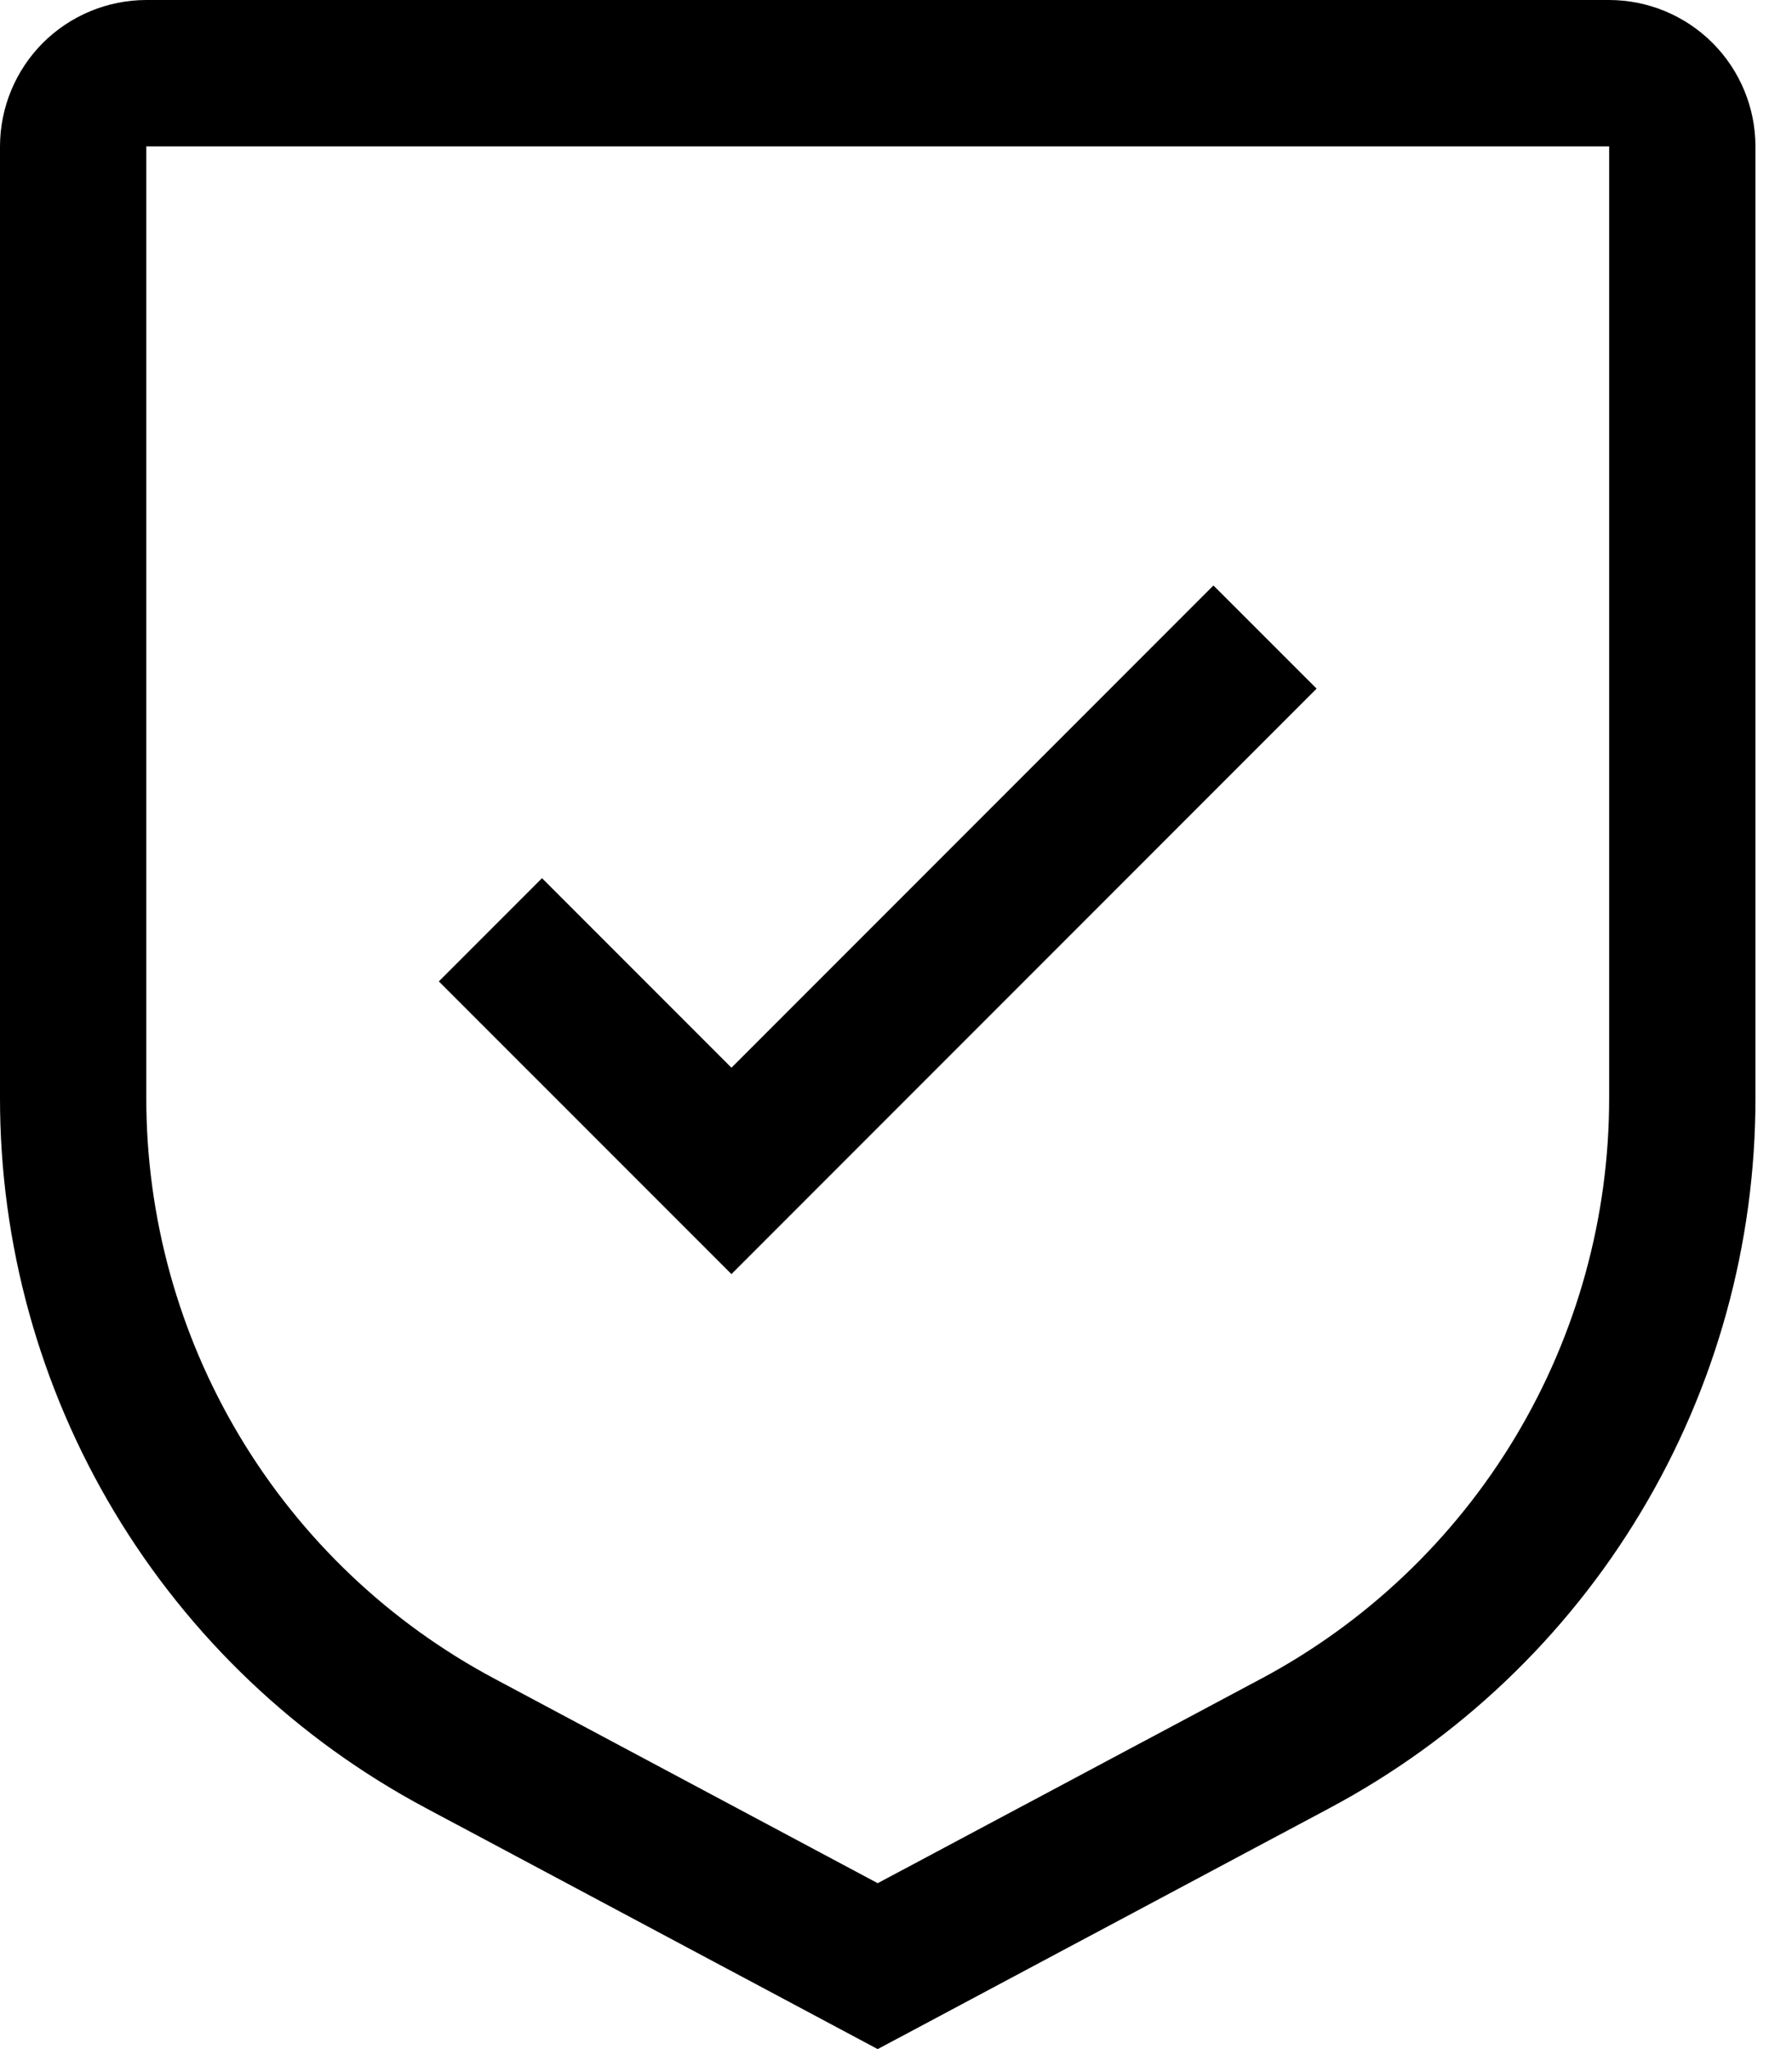
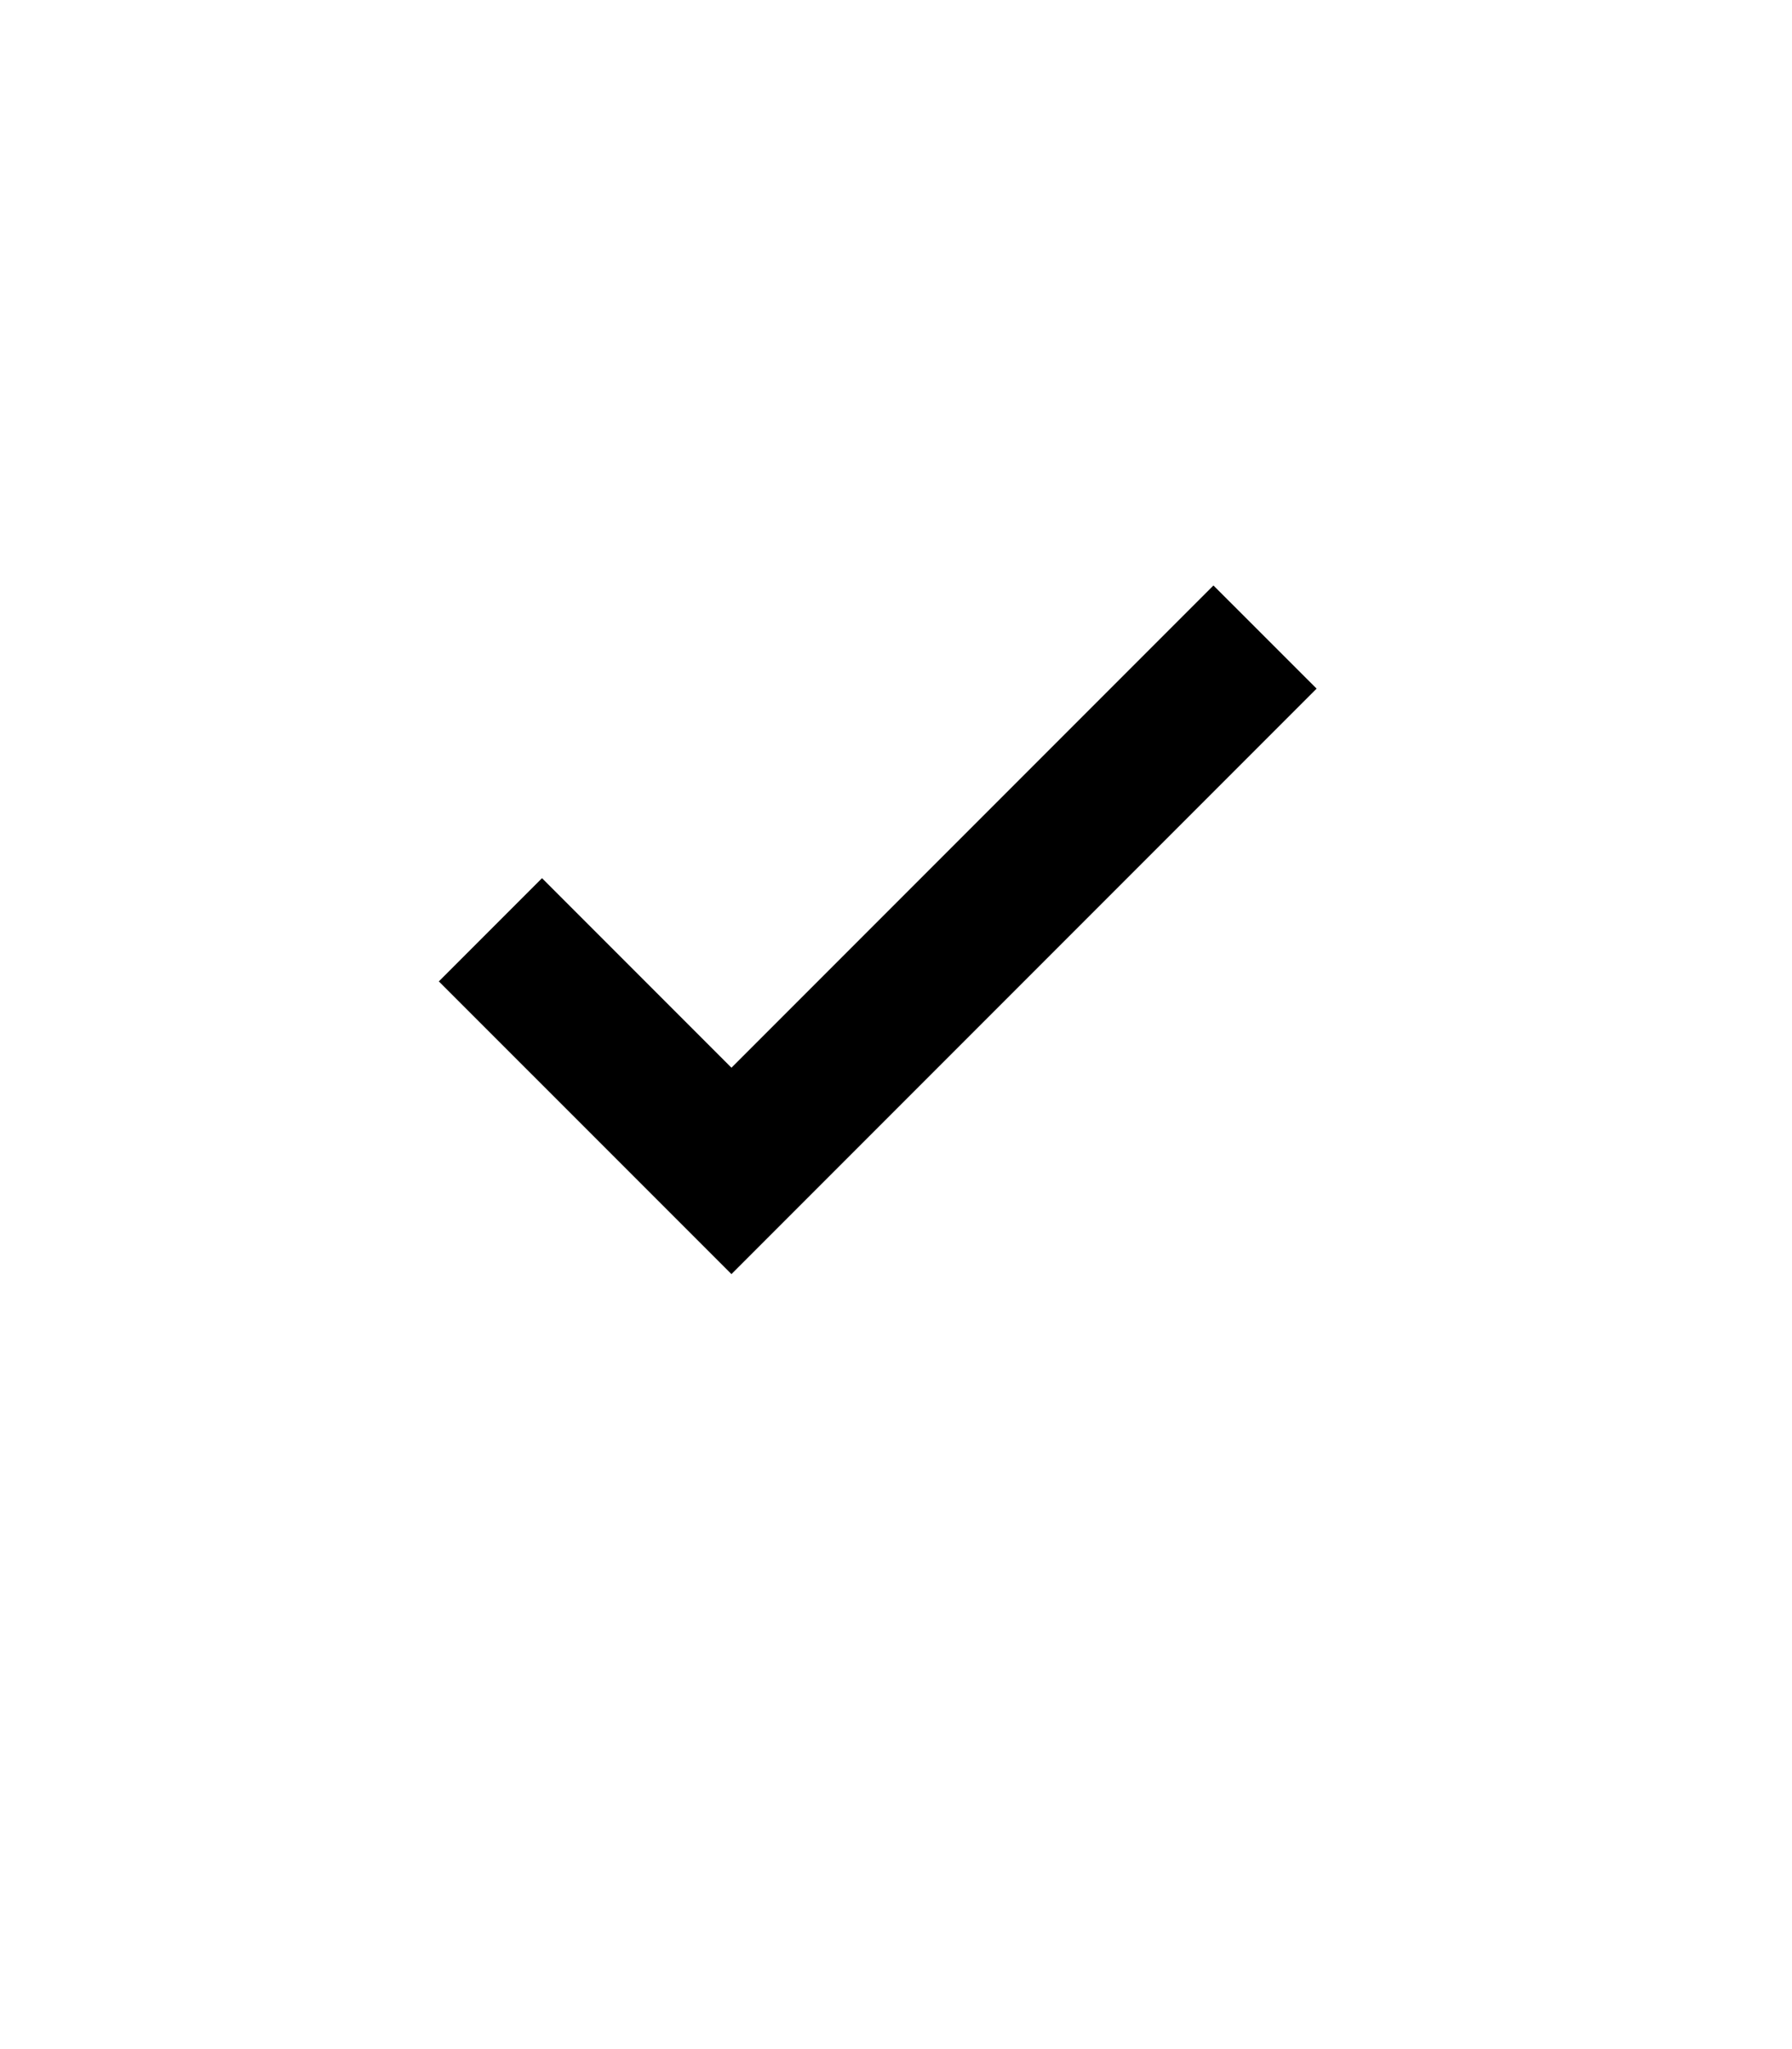
<svg xmlns="http://www.w3.org/2000/svg" width="28" height="32" viewBox="0 0 28 32" fill="none">
  <path d="M11.429 16.674L8.469 13.714L6.857 15.326L11.429 19.897L20.572 10.754L18.96 9.143L11.429 16.674Z" fill="black" />
-   <path d="M13.714 32L6.656 28.237C4.644 27.166 2.961 25.568 1.788 23.613C0.616 21.659 -0.002 19.422 7.08866e-06 17.143V2.286C0.001 1.68 0.242 1.099 0.67 0.67C1.099 0.242 1.68 0.001 2.286 0H25.143C25.749 0.001 26.33 0.242 26.758 0.67C27.187 1.099 27.428 1.68 27.429 2.286V17.143C27.431 19.422 26.813 21.659 25.64 23.613C24.468 25.568 22.785 27.166 20.773 28.237L13.714 32ZM2.286 2.286V17.143C2.284 19.008 2.79 20.838 3.749 22.437C4.709 24.036 6.086 25.344 7.733 26.219L13.714 29.409L19.696 26.221C21.343 25.345 22.72 24.037 23.679 22.438C24.639 20.838 25.145 19.008 25.143 17.143V2.286H2.286Z" fill="black" />
</svg>